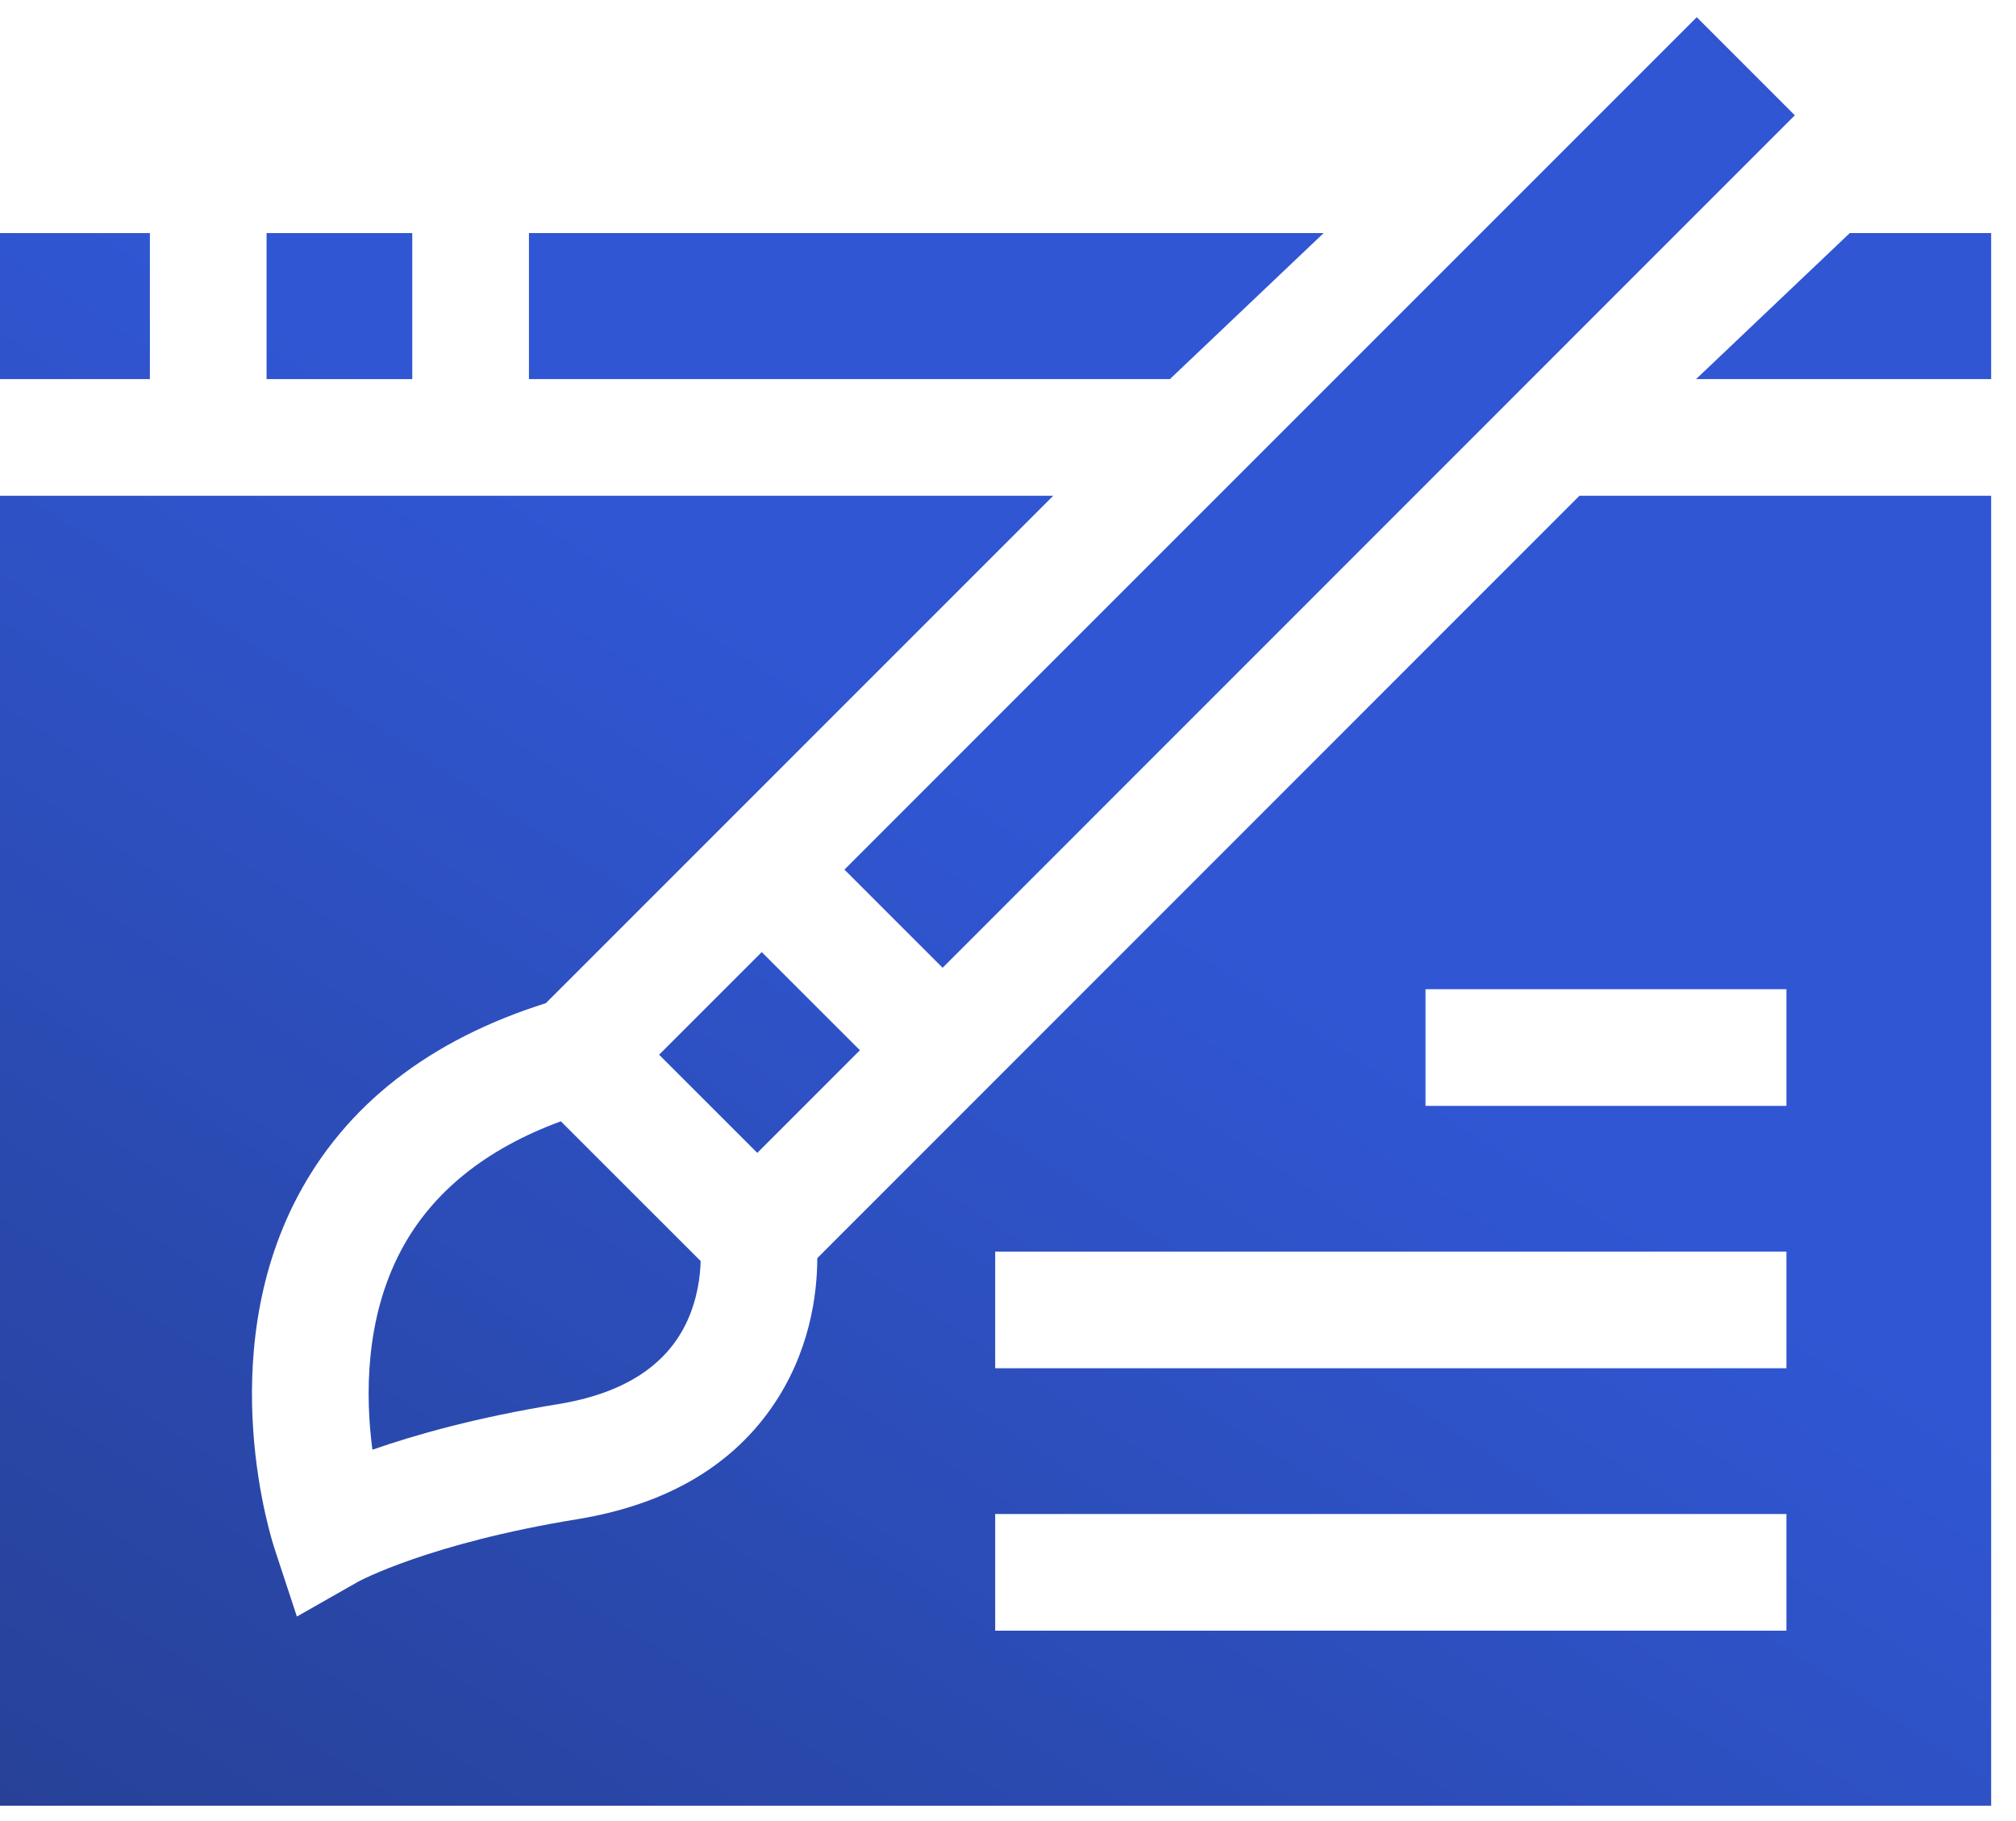
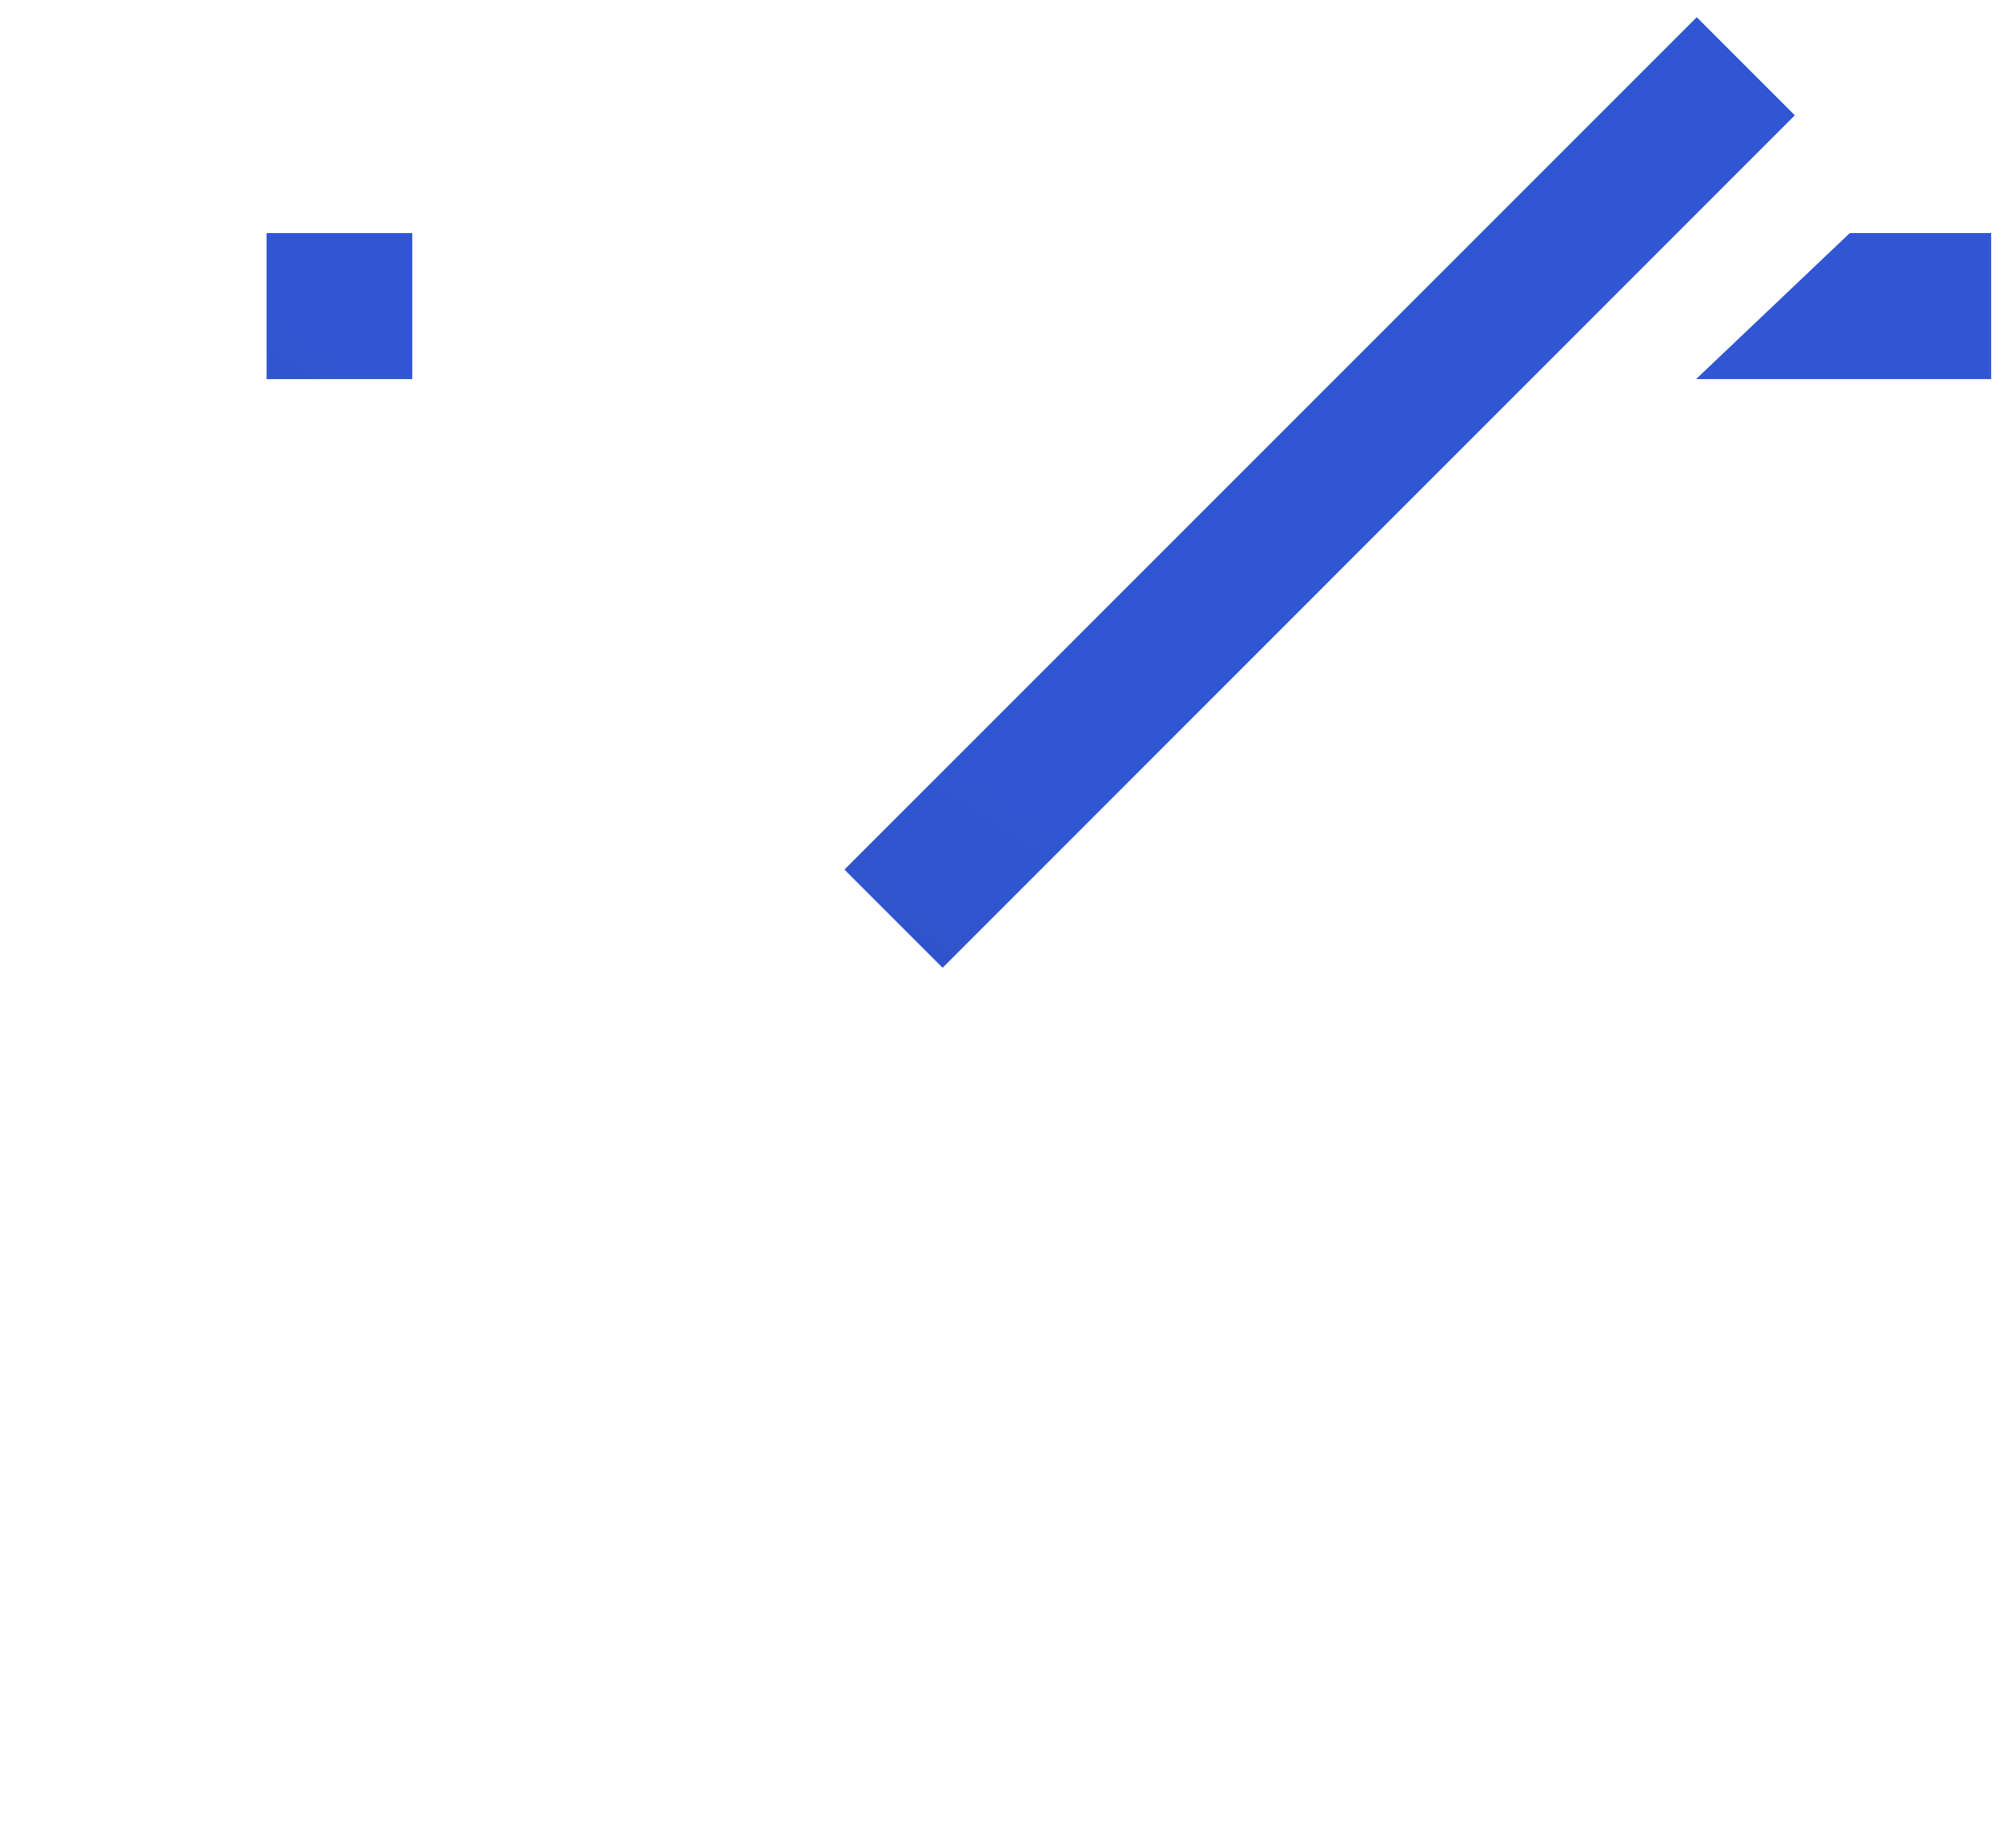
<svg xmlns="http://www.w3.org/2000/svg" width="62" height="56" viewBox="0 0 62 56" fill="none">
-   <path d="M61.236 15.245H48.574L25.135 38.69C25.133 39.789 24.912 41.605 23.714 43.309C22.43 45.136 20.422 46.283 17.747 46.719C13.19 47.462 11.047 48.623 11.025 48.634L9.13 49.711L8.448 47.638C8.369 47.401 6.536 41.776 9.144 36.81C10.629 33.984 13.199 31.981 16.787 30.849L32.391 15.246H0V55.529H61.236V15.245ZM54.94 50.146H30.606V46.558H54.94L54.94 50.146ZM54.94 42.076H30.606V38.488H54.94L54.94 42.076ZM54.94 34.007H43.84V30.419H54.94V34.007Z" fill="url(#paint0_linear_131_1448)" />
-   <path d="M0 7.168H4.61V11.658H0V7.168Z" fill="url(#paint1_linear_131_1448)" />
  <path d="M8.198 7.168H12.679V11.658H8.198V7.168Z" fill="url(#paint2_linear_131_1448)" />
-   <path d="M12.332 38.457C11.215 40.567 11.239 42.958 11.453 44.581C12.754 44.126 14.649 43.588 17.17 43.178C19.176 42.851 20.51 41.991 21.135 40.623C21.457 39.919 21.536 39.227 21.548 38.78L17.248 34.482C14.931 35.334 13.279 36.668 12.332 38.457Z" fill="url(#paint3_linear_131_1448)" />
-   <path d="M16.267 11.658H35.979L40.707 7.168H16.267V11.658Z" fill="url(#paint4_linear_131_1448)" />
-   <path d="M20.27 32.434L23.426 29.278L26.446 32.297L23.29 35.453L20.27 32.434Z" fill="url(#paint5_linear_131_1448)" />
  <path d="M52.161 11.658H61.236V7.168H56.888L52.161 11.658Z" fill="url(#paint6_linear_131_1448)" />
  <path d="M28.989 29.76L55.198 3.545L52.182 0.529L25.97 26.741L28.989 29.76Z" fill="url(#paint7_linear_131_1448)" />
  <defs>
    <linearGradient id="paint0_linear_131_1448" x1="1.07254e-06" y1="65.888" x2="55.373" y2="-18.732" gradientUnits="userSpaceOnUse">
      <stop stop-color="#253D8B" />
      <stop offset="0.512" stop-color="#3056D3" />
    </linearGradient>
    <linearGradient id="paint1_linear_131_1448" x1="1.07254e-06" y1="65.888" x2="55.373" y2="-18.732" gradientUnits="userSpaceOnUse">
      <stop stop-color="#253D8B" />
      <stop offset="0.512" stop-color="#3056D3" />
    </linearGradient>
    <linearGradient id="paint2_linear_131_1448" x1="1.07254e-06" y1="65.888" x2="55.373" y2="-18.732" gradientUnits="userSpaceOnUse">
      <stop stop-color="#253D8B" />
      <stop offset="0.512" stop-color="#3056D3" />
    </linearGradient>
    <linearGradient id="paint3_linear_131_1448" x1="1.07254e-06" y1="65.888" x2="55.373" y2="-18.732" gradientUnits="userSpaceOnUse">
      <stop stop-color="#253D8B" />
      <stop offset="0.512" stop-color="#3056D3" />
    </linearGradient>
    <linearGradient id="paint4_linear_131_1448" x1="1.07254e-06" y1="65.888" x2="55.373" y2="-18.732" gradientUnits="userSpaceOnUse">
      <stop stop-color="#253D8B" />
      <stop offset="0.512" stop-color="#3056D3" />
    </linearGradient>
    <linearGradient id="paint5_linear_131_1448" x1="1.07254e-06" y1="65.888" x2="55.373" y2="-18.732" gradientUnits="userSpaceOnUse">
      <stop stop-color="#253D8B" />
      <stop offset="0.512" stop-color="#3056D3" />
    </linearGradient>
    <linearGradient id="paint6_linear_131_1448" x1="1.07254e-06" y1="65.888" x2="55.373" y2="-18.732" gradientUnits="userSpaceOnUse">
      <stop stop-color="#253D8B" />
      <stop offset="0.512" stop-color="#3056D3" />
    </linearGradient>
    <linearGradient id="paint7_linear_131_1448" x1="1.07254e-06" y1="65.888" x2="55.373" y2="-18.732" gradientUnits="userSpaceOnUse">
      <stop stop-color="#253D8B" />
      <stop offset="0.512" stop-color="#3056D3" />
    </linearGradient>
  </defs>
</svg>